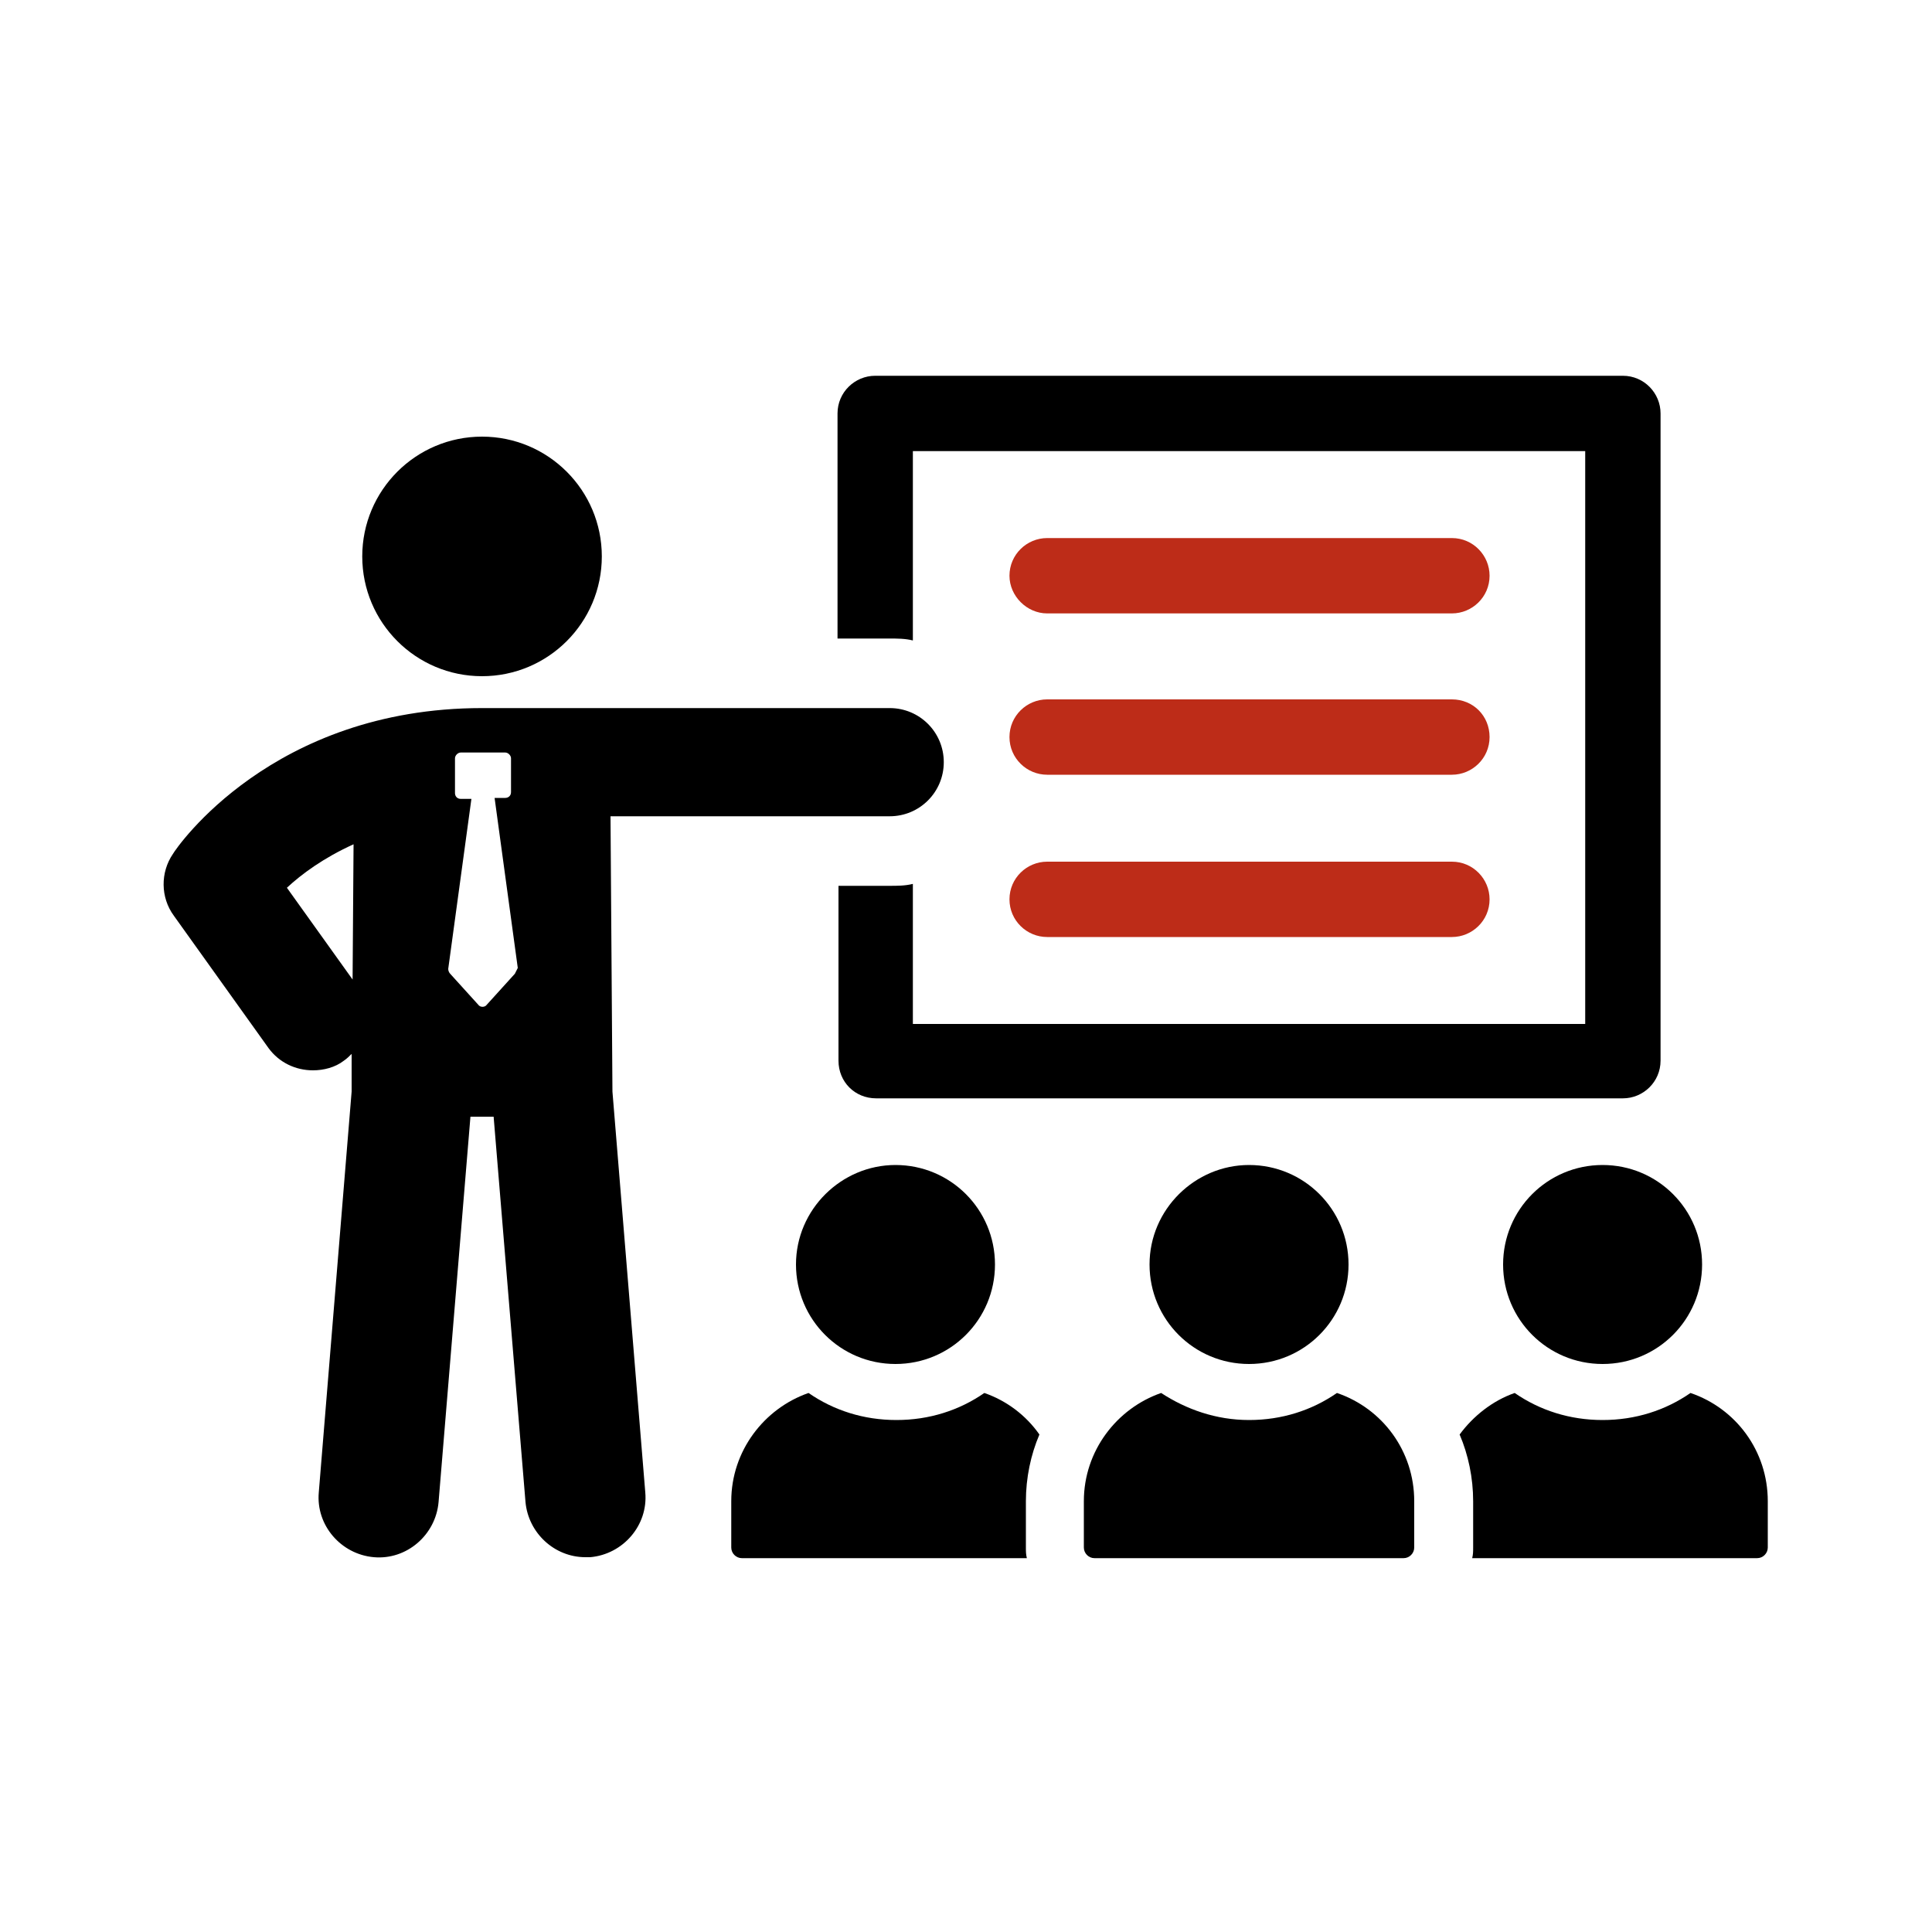
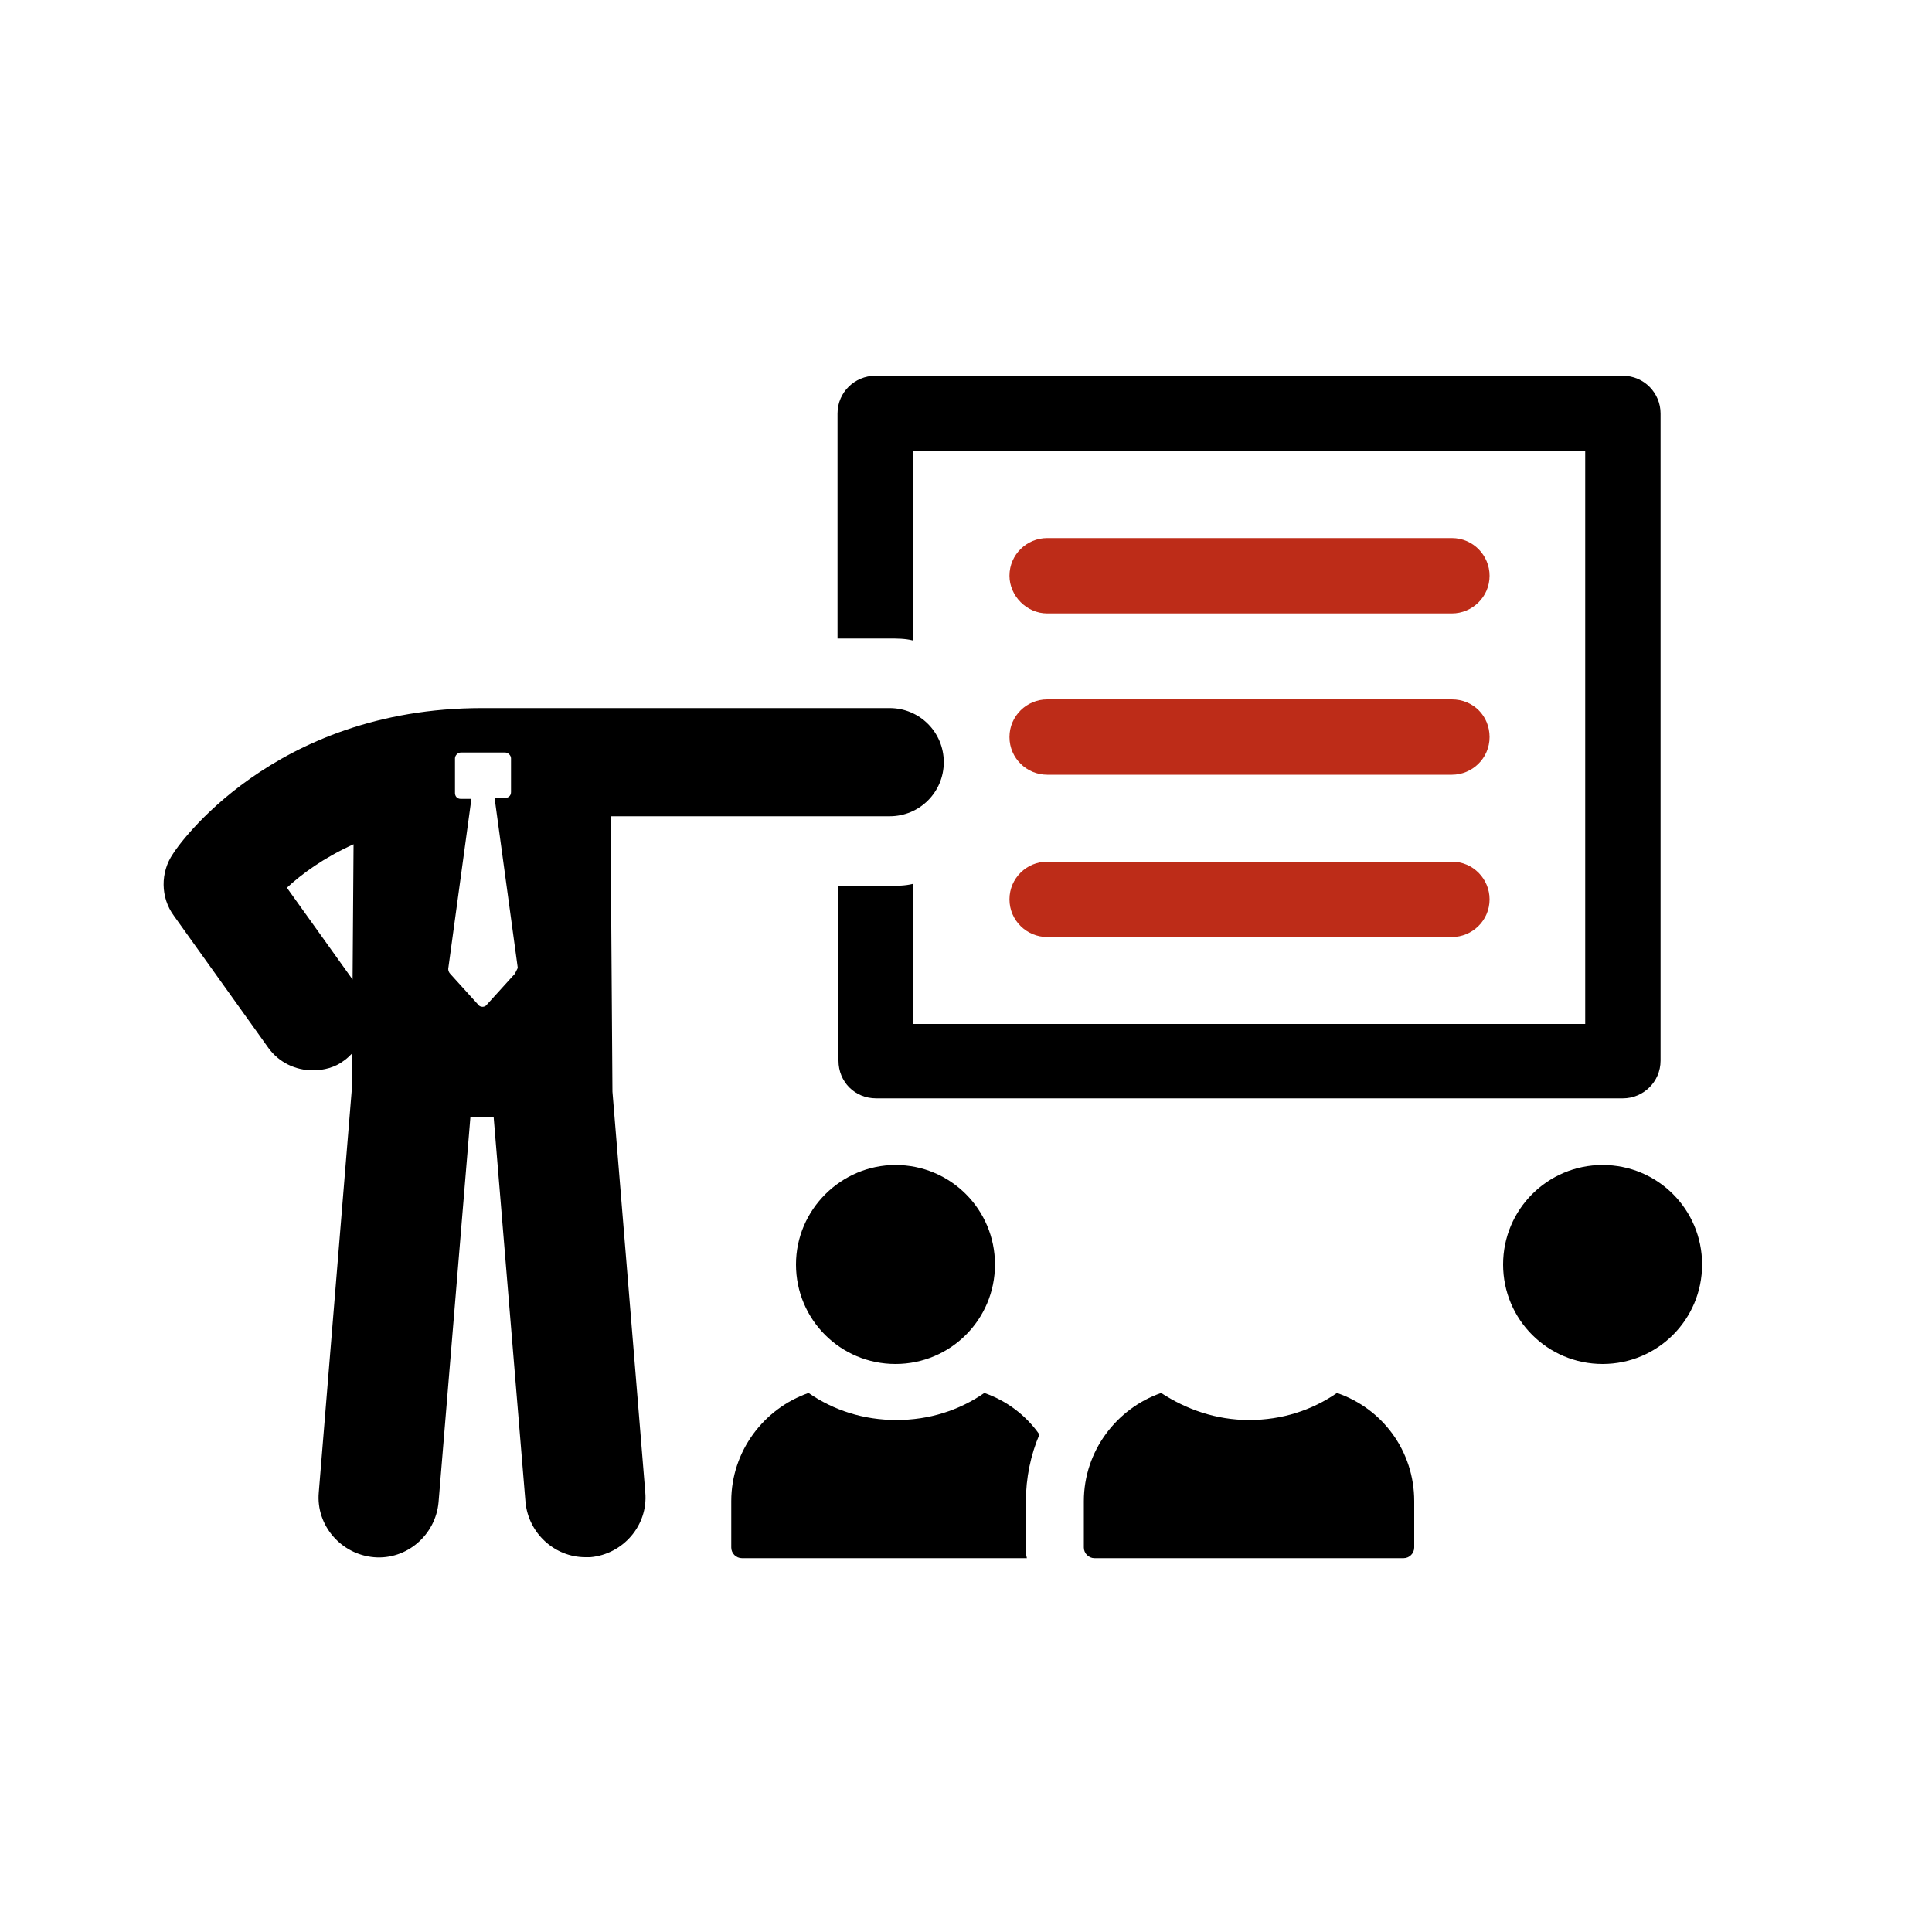
<svg xmlns="http://www.w3.org/2000/svg" id="Laag_1" x="0px" y="0px" viewBox="0 0 200 200" style="enable-background:new 0 0 200 200;" xml:space="preserve">
  <style type="text/css"> .st0{fill:#BD2C18;} </style>
  <g>
    <path d="M94.5,66.3V46.7h69.6V106H94.5V91.5c-0.8,0.2-1.6,0.2-2.4,0.2h-5.3v18.1c0,2.2,1.7,3.9,3.9,3.9H168c2.1,0,3.9-1.7,3.9-3.9 v-67c0-2.1-1.7-3.9-3.9-3.9H90.6c-2.1,0-3.9,1.7-3.9,3.9v23.3H92C92.9,66.1,93.7,66.1,94.5,66.3z" />
    <path d="M63.2,84.5h28.9c3.1,0,5.6-2.5,5.6-5.6s-2.5-5.6-5.6-5.6H49.9c-21.7,0-31.6,14.4-32,15.1c-1.3,1.9-1.3,4.5,0.1,6.4 l9.8,13.7c1.1,1.5,2.8,2.3,4.6,2.3c1.1,0,2.3-0.3,3.2-1c0.3-0.2,0.6-0.5,0.8-0.7v3.9L33,154.5c-0.3,3.4,2.3,6.4,5.7,6.7 s6.4-2.3,6.7-5.7l3.3-39.9h2.4l3.3,39.9c0.3,3.2,3,5.7,6.2,5.7c0.2,0,0.3,0,0.5,0c3.4-0.3,6-3.3,5.7-6.7L63.4,113L63.2,84.5z M36.5,101.4l-6.8-9.5c1.5-1.4,3.8-3.1,6.9-4.5L36.5,101.4z M53.3,100.8l-2.9,3.2c-0.2,0.3-0.7,0.3-0.9,0l-2.9-3.2 c-0.1-0.1-0.2-0.3-0.2-0.5l2.4-17.6h-1.1c-0.4,0-0.6-0.3-0.6-0.6v-3.6c0-0.3,0.3-0.6,0.6-0.6h4.6c0.3,0,0.6,0.3,0.6,0.6V82 c0,0.4-0.3,0.6-0.6,0.6h-1.1l2.4,17.6C53.5,100.4,53.4,100.6,53.3,100.8z" />
-     <ellipse cx="49.9" cy="57.6" rx="12.4" ry="12.4" />
    <path d="M107.6,148.5c-1.4-2-3.4-3.5-5.7-4.3c-2.6,1.8-5.7,2.8-9.1,2.8s-6.5-1-9.1-2.8c-4.6,1.6-8,6-8,11.2v4.8 c0,0.6,0.5,1.1,1.1,1.1h29.5c-0.1-0.4-0.1-0.7-0.1-1.1v-4.8C106.2,153,106.7,150.6,107.6,148.5z" />
    <path d="M82.4,130.9c0,5.7,4.6,10.3,10.3,10.3c5.7,0,10.3-4.6,10.3-10.3s-4.6-10.3-10.3-10.3C87.1,120.6,82.4,125.2,82.4,130.9z" />
-     <path d="M175,144.2c-2.6,1.8-5.7,2.8-9.1,2.8c-3.4,0-6.5-1-9.1-2.8c-2.3,0.8-4.3,2.4-5.7,4.3c0.9,2.1,1.4,4.5,1.4,6.9v4.8 c0,0.4,0,0.7-0.1,1.1h29.5c0.6,0,1.1-0.5,1.1-1.1v-4.8C183,150.2,179.7,145.8,175,144.2z" />
    <path d="M155.6,130.9c0,5.7,4.6,10.3,10.3,10.3s10.3-4.6,10.3-10.3s-4.6-10.3-10.3-10.3S155.6,125.2,155.6,130.9z" />
    <path d="M138.4,144.2c-2.6,1.8-5.7,2.8-9.1,2.8c-3.4,0-6.5-1.1-9.1-2.8c-4.6,1.6-8,6-8,11.2v4.8c0,0.6,0.5,1.1,1.1,1.1h32 c0.6,0,1.1-0.5,1.1-1.1v-4.8C146.4,150.2,143.1,145.8,138.4,144.2z" />
-     <path d="M119,130.9c0,5.7,4.6,10.3,10.3,10.3c5.7,0,10.3-4.6,10.3-10.3s-4.6-10.3-10.3-10.3C123.7,120.6,119,125.2,119,130.9z" />
    <path class="st0" d="M108.4,63.5h41.9c2.1,0,3.9-1.7,3.9-3.9c0-2.1-1.7-3.9-3.9-3.9h-41.9c-2.1,0-3.9,1.7-3.9,3.9 C104.5,61.7,106.3,63.5,108.4,63.5z" />
    <path class="st0" d="M108.4,97h41.9c2.1,0,3.9-1.7,3.9-3.9c0-2.1-1.7-3.9-3.9-3.9h-41.9c-2.1,0-3.9,1.7-3.9,3.9S106.3,97,108.4,97z " />
    <path class="st0" d="M108.4,80.2h41.9c2.1,0,3.9-1.7,3.9-3.9s-1.7-3.9-3.9-3.9h-41.9c-2.1,0-3.9,1.7-3.9,3.9S106.3,80.2,108.4,80.2 z" />
  </g>
</svg>